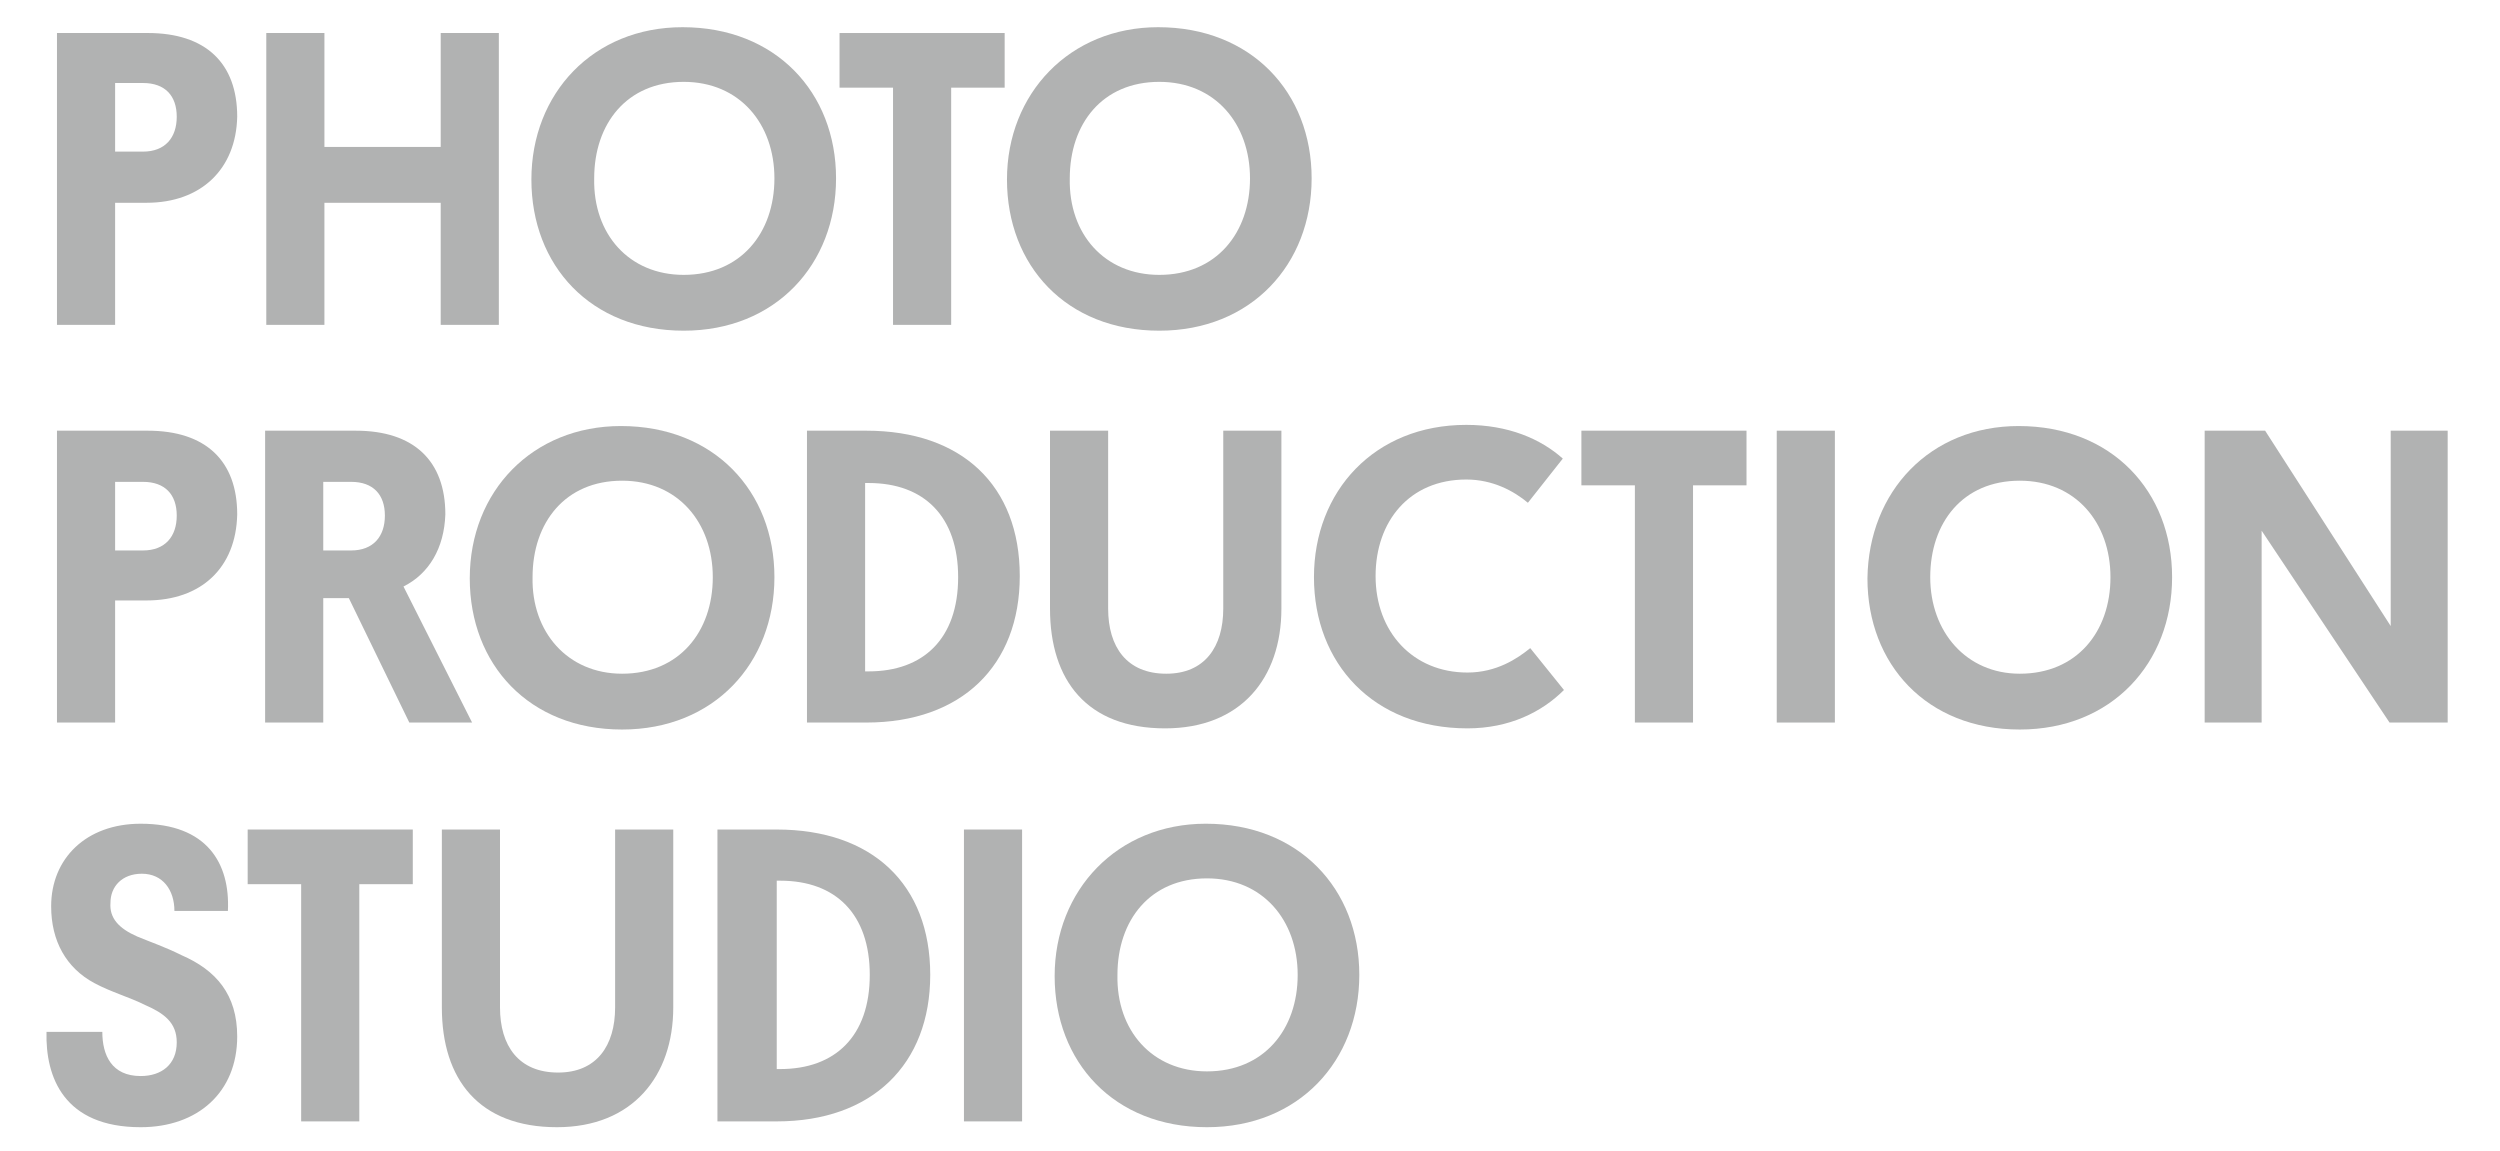
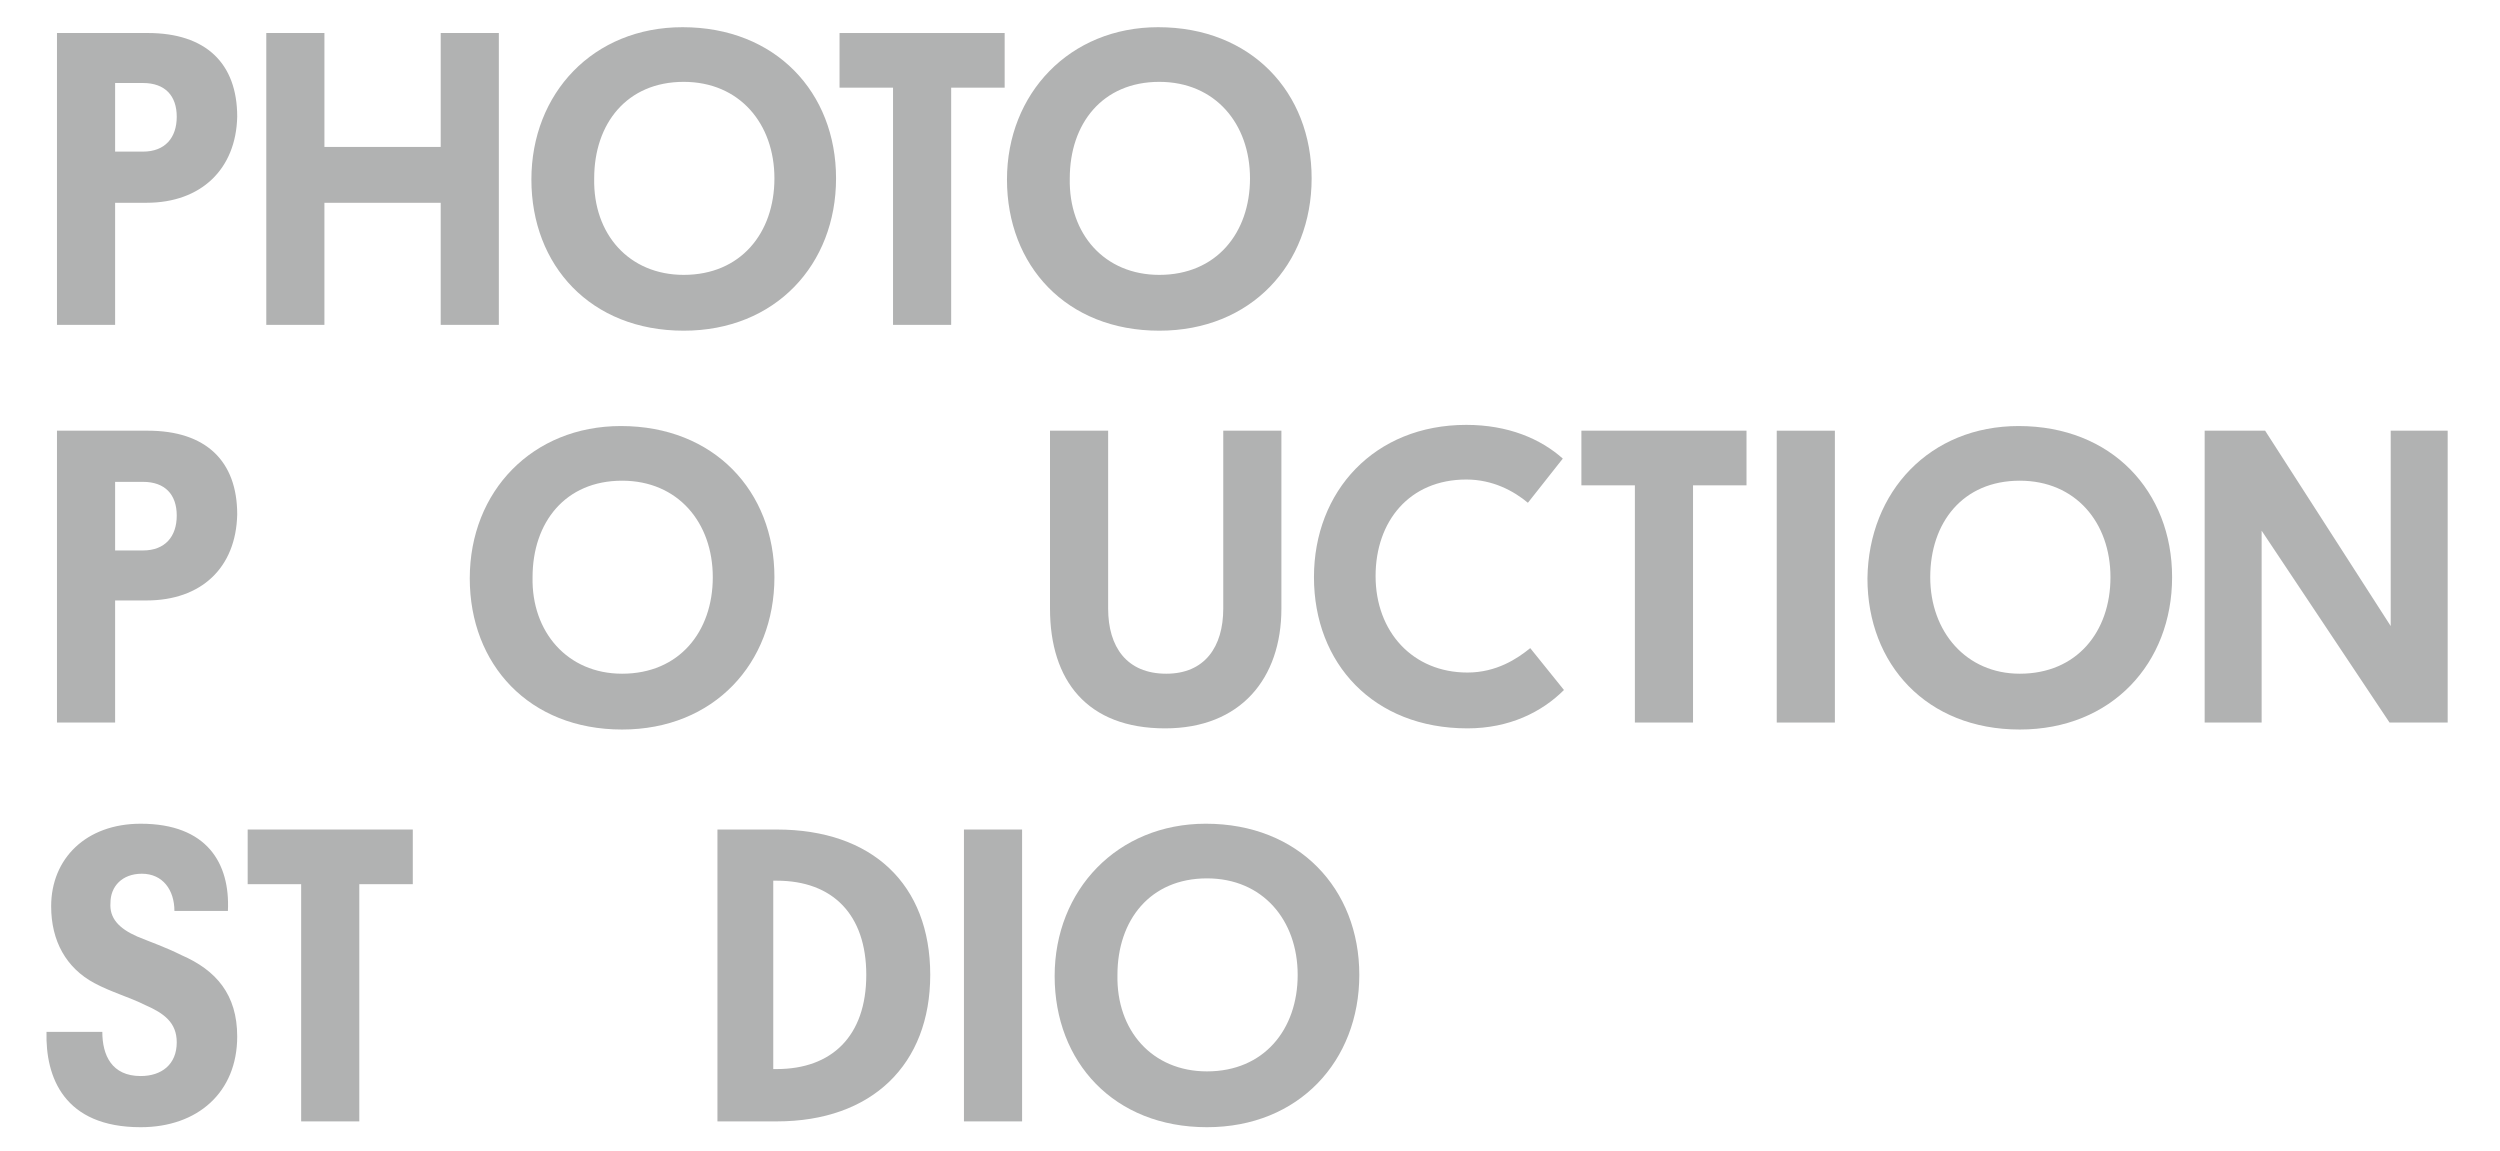
<svg xmlns="http://www.w3.org/2000/svg" version="1.1" id="Ebene_1" x="0px" y="0px" width="595.279px" height="274px" viewBox="0 285.445 595.279 274" enable-background="new 0 285.445 595.279 274" xml:space="preserve">
  <g>
    <path fill="#B1B2B2" d="M34.886,333.729H27.41v29.072H13.567v-69.496h21.597c13.844,0,21.319,7.199,21.319,19.935   C56.205,325.7,47.9,333.729,34.886,333.729z M27.41,305.211v16.335h6.646c5.261,0,8.029-3.322,8.029-8.306   c0-4.983-2.769-8.029-8.029-8.029C33.779,305.211,27.41,305.211,27.41,305.211z" />
    <path fill="#B1B2B2" d="M118.78,362.801h-13.844v-29.072H77.248v29.072H63.405v-69.496h13.844v27.134h27.688v-27.134h13.844   V362.801z" />
    <path fill="#B1B2B2" d="M162.526,291.921c22.149,0,36.547,15.505,36.547,35.994c0,20.489-14.397,36.271-36.271,36.271   c-22.149,0-36.271-15.505-36.271-35.994S141.206,291.921,162.526,291.921z M162.802,350.896c13.567,0,21.597-9.968,21.597-22.981   c0-13.013-8.307-22.98-21.597-22.98c-13.566,0-21.319,9.968-21.319,22.98C141.206,341.205,149.789,350.896,162.802,350.896z" />
    <path fill="#B1B2B2" d="M226.484,306.319v56.482H212.64v-56.482h-12.736v-13.013h39.316v13.013H226.484z" />
    <path fill="#B1B2B2" d="M275.767,291.921c22.149,0,36.548,15.505,36.548,35.994c0,20.489-14.398,36.271-36.271,36.271   c-22.15,0-36.271-15.505-36.271-35.994S254.725,291.921,275.767,291.921z M276.044,350.896c13.566,0,21.596-9.968,21.596-22.981   c0-13.013-8.306-22.98-21.596-22.98c-13.567,0-21.319,9.968-21.319,22.98C254.448,341.205,263.031,350.896,276.044,350.896z" />
    <path fill="#B1B2B2" d="M34.886,428.421H27.41v29.071H13.567v-69.495h21.597c13.844,0,21.319,7.199,21.319,19.935   C56.205,420.668,47.9,428.421,34.886,428.421z M27.41,400.18v16.335h6.646c5.261,0,8.029-3.323,8.029-8.306   c0-4.984-2.769-8.029-8.029-8.029H27.41z" />
-     <path fill="#B1B2B2" d="M96.075,425.099l16.336,32.394H97.46l-14.397-29.625h-6.092v29.625H63.127v-69.495h21.597   c13.844,0,21.319,7.199,21.319,19.935C105.766,415.961,102.166,422.053,96.075,425.099z M76.971,400.18v16.335h6.646   c5.261,0,8.029-3.323,8.029-8.306c0-4.984-2.769-8.029-8.029-8.029H76.971z" />
    <path fill="#B1B2B2" d="M147.851,386.89c22.15,0,36.548,15.505,36.548,35.993c0,20.489-14.397,36.271-36.271,36.271   c-22.15,0-36.271-15.505-36.271-35.993C111.858,402.395,126.809,386.89,147.851,386.89z M148.128,445.863   c13.566,0,21.596-9.967,21.596-22.98c0-13.013-8.306-22.98-21.596-22.98c-13.567,0-21.319,9.967-21.319,22.98   C126.531,435.896,135.115,445.863,148.128,445.863z" />
-     <path fill="#B1B2B2" d="M206.272,387.997c22.703,0,36.547,13.013,36.547,34.609c0,21.319-13.844,34.886-36.547,34.886h-14.121   v-69.495H206.272z M205.994,445.31h0.831c13.013,0,21.319-7.752,21.319-22.427c0-14.397-8.029-22.426-21.319-22.426h-0.831V445.31z   " />
    <path fill="#B1B2B2" d="M250.018,430.358v-42.361h13.844v42.361c0,9.138,4.43,15.505,13.844,15.505   c9.137,0,13.566-6.367,13.566-15.505v-42.361h13.844v42.361c0,16.613-9.69,28.519-27.688,28.519   C258.877,458.877,250.018,447.525,250.018,430.358z" />
    <path fill="#B1B2B2" d="M372.396,449.74c-5.261,5.261-13.013,9.137-22.98,9.137c-22.427,0-36.547-15.505-36.547-35.994   c0-20.488,14.397-36.27,36.271-36.27c9.967,0,17.72,3.322,22.98,8.029l-8.307,10.521c-3.322-2.769-8.306-5.537-14.674-5.537   c-13.567,0-21.597,9.967-21.597,22.98c0,13.29,8.86,22.98,21.873,22.98c6.922,0,11.905-3.322,14.951-5.814L372.396,449.74z" />
    <path fill="#B1B2B2" d="M403.129,401.01v56.482h-13.844V401.01h-12.736v-13.013h39.316v13.013H403.129z" />
    <path fill="#B1B2B2" d="M436.907,457.492h-13.844v-69.495h13.844V457.492z" />
    <path fill="#B1B2B2" d="M480.654,386.89c22.15,0,36.548,15.505,36.548,35.993c0,20.489-14.397,36.271-36.271,36.271   c-22.15,0-36.271-15.505-36.271-35.993C444.937,402.395,459.612,386.89,480.654,386.89z M480.931,445.863   c13.566,0,21.596-9.967,21.596-22.98c0-13.013-8.306-22.98-21.596-22.98c-13.567,0-21.319,9.967-21.319,22.98   C459.612,435.896,468.195,445.863,480.931,445.863z" />
    <path fill="#B1B2B2" d="M538.521,411.808v45.684h-13.566v-69.495h14.397l29.902,46.515v-46.515h13.566v69.495h-13.844   L538.521,411.808z" />
    <path fill="#B1B2B2" d="M32.671,508.438c3.322,1.385,6.646,2.492,10.521,4.43c8.306,3.6,13.29,9.414,13.29,19.382   c0,13.29-9.414,21.596-22.98,21.596c-18.274,0-22.704-11.905-22.427-22.703h13.289c0,5.537,2.216,10.521,9.138,10.521   c4.983,0,8.583-2.769,8.583-8.029c0-4.707-3.046-6.922-7.476-8.859c-3.877-1.938-8.029-3.046-12.183-5.261   c-6.646-3.6-10.244-9.968-10.244-18.274c0-11.352,8.306-19.657,21.319-19.657c15.781,0,21.319,9.413,20.766,20.765H41.531   c0-4.983-2.77-8.859-7.753-8.859c-4.707,0-7.476,3.046-7.476,6.922C26.027,504.008,28.241,506.499,32.671,508.438z" />
    <path fill="#B1B2B2" d="M85.554,495.979v56.482H71.71v-56.482H58.974v-13.014H98.29v13.014H85.554z" />
-     <path fill="#B1B2B2" d="M105.212,525.327v-42.362h13.844v42.362c0,9.137,4.43,15.505,13.844,15.505   c9.137,0,13.567-6.368,13.567-15.505v-42.362h13.844v42.362c0,16.335-9.691,28.518-27.688,28.518   C114.073,553.845,105.212,542.493,105.212,525.327z" />
-     <path fill="#B1B2B2" d="M184.952,482.965c22.703,0,36.547,13.014,36.547,34.609c0,21.319-13.844,34.887-36.547,34.887h-14.121   v-69.496H184.952z M184.952,540.001h0.83c13.014,0,21.319-7.752,21.319-22.427c0-14.397-8.029-22.427-21.319-22.427h-0.83V540.001z   " />
+     <path fill="#B1B2B2" d="M184.952,482.965c22.703,0,36.547,13.014,36.547,34.609c0,21.319-13.844,34.887-36.547,34.887h-14.121   v-69.496H184.952z M184.952,540.001c13.014,0,21.319-7.752,21.319-22.427c0-14.397-8.029-22.427-21.319-22.427h-0.83V540.001z   " />
    <path fill="#B1B2B2" d="M243.372,552.461h-13.844v-69.496h13.844V552.461z" />
    <path fill="#B1B2B2" d="M287.118,481.581c22.15,0,36.548,15.505,36.548,35.993c0,20.489-14.397,36.271-36.271,36.271   c-22.15,0-36.271-15.505-36.271-35.993C251.125,497.362,266.076,481.581,287.118,481.581z M287.396,540.555   c13.566,0,21.596-9.967,21.596-22.98c0-13.013-8.306-22.98-21.596-22.98c-13.566,0-21.319,9.968-21.319,22.98   C265.799,530.864,274.383,540.555,287.396,540.555z" />
  </g>
</svg>